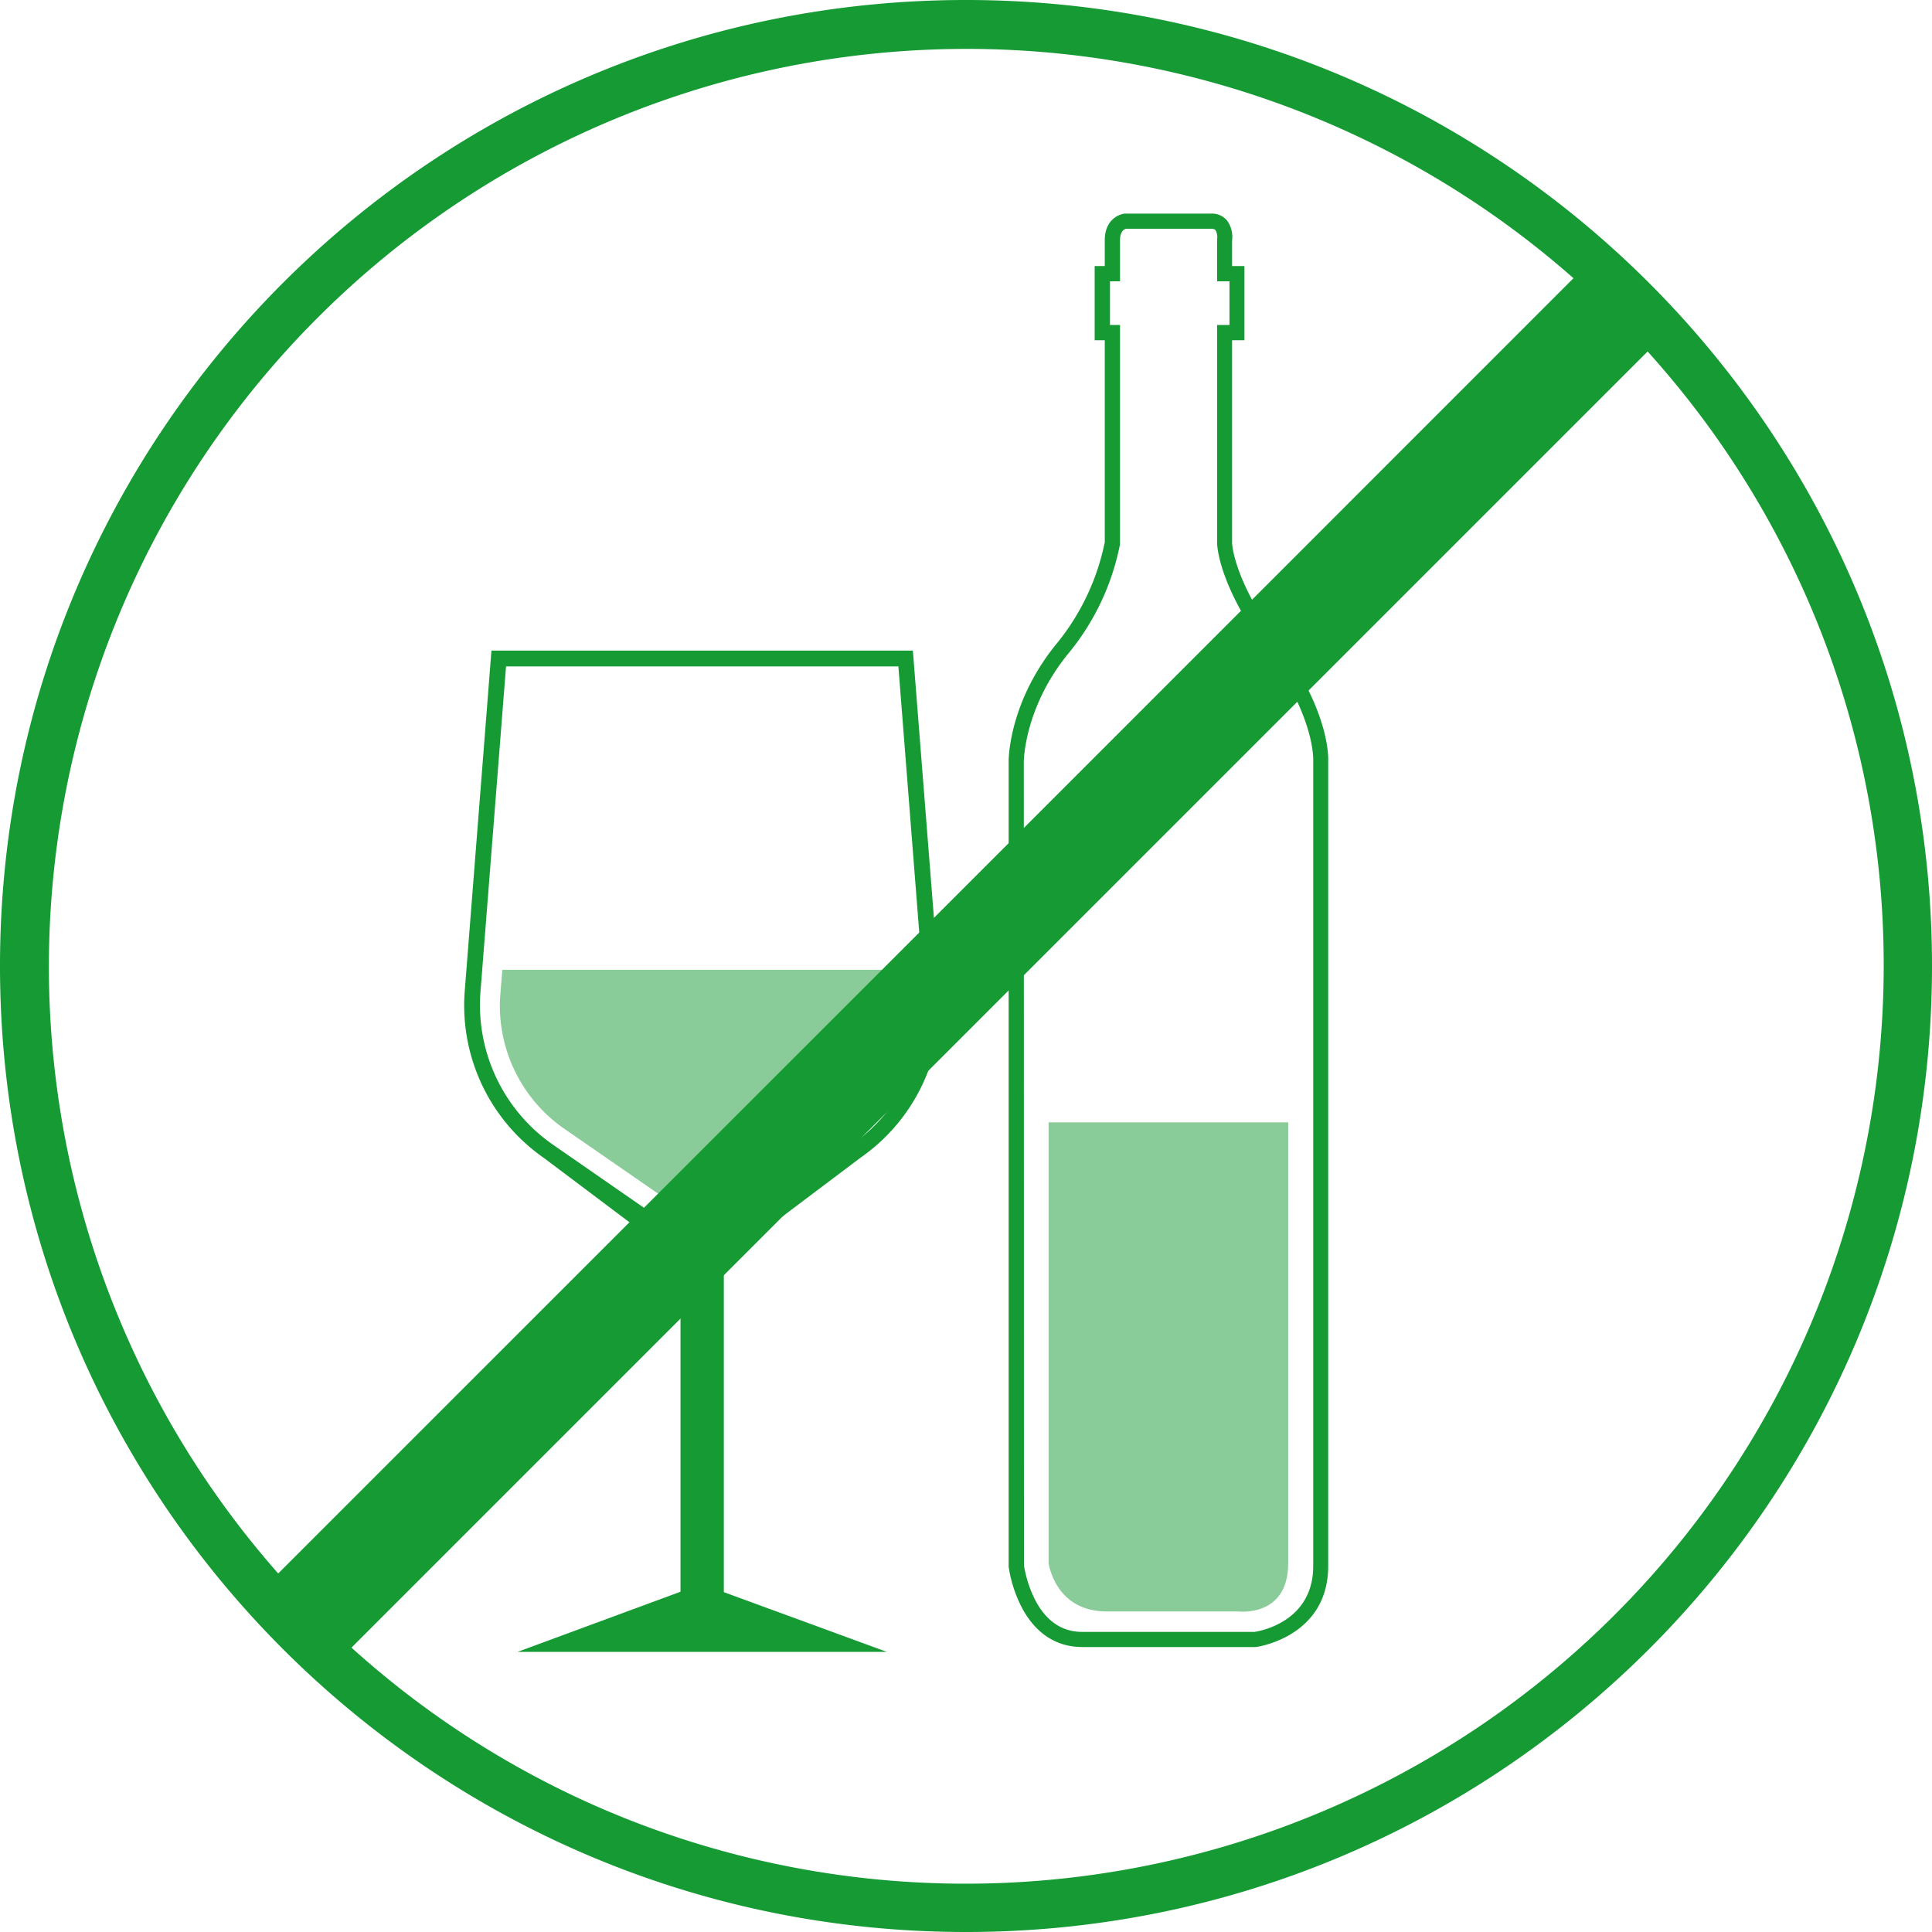
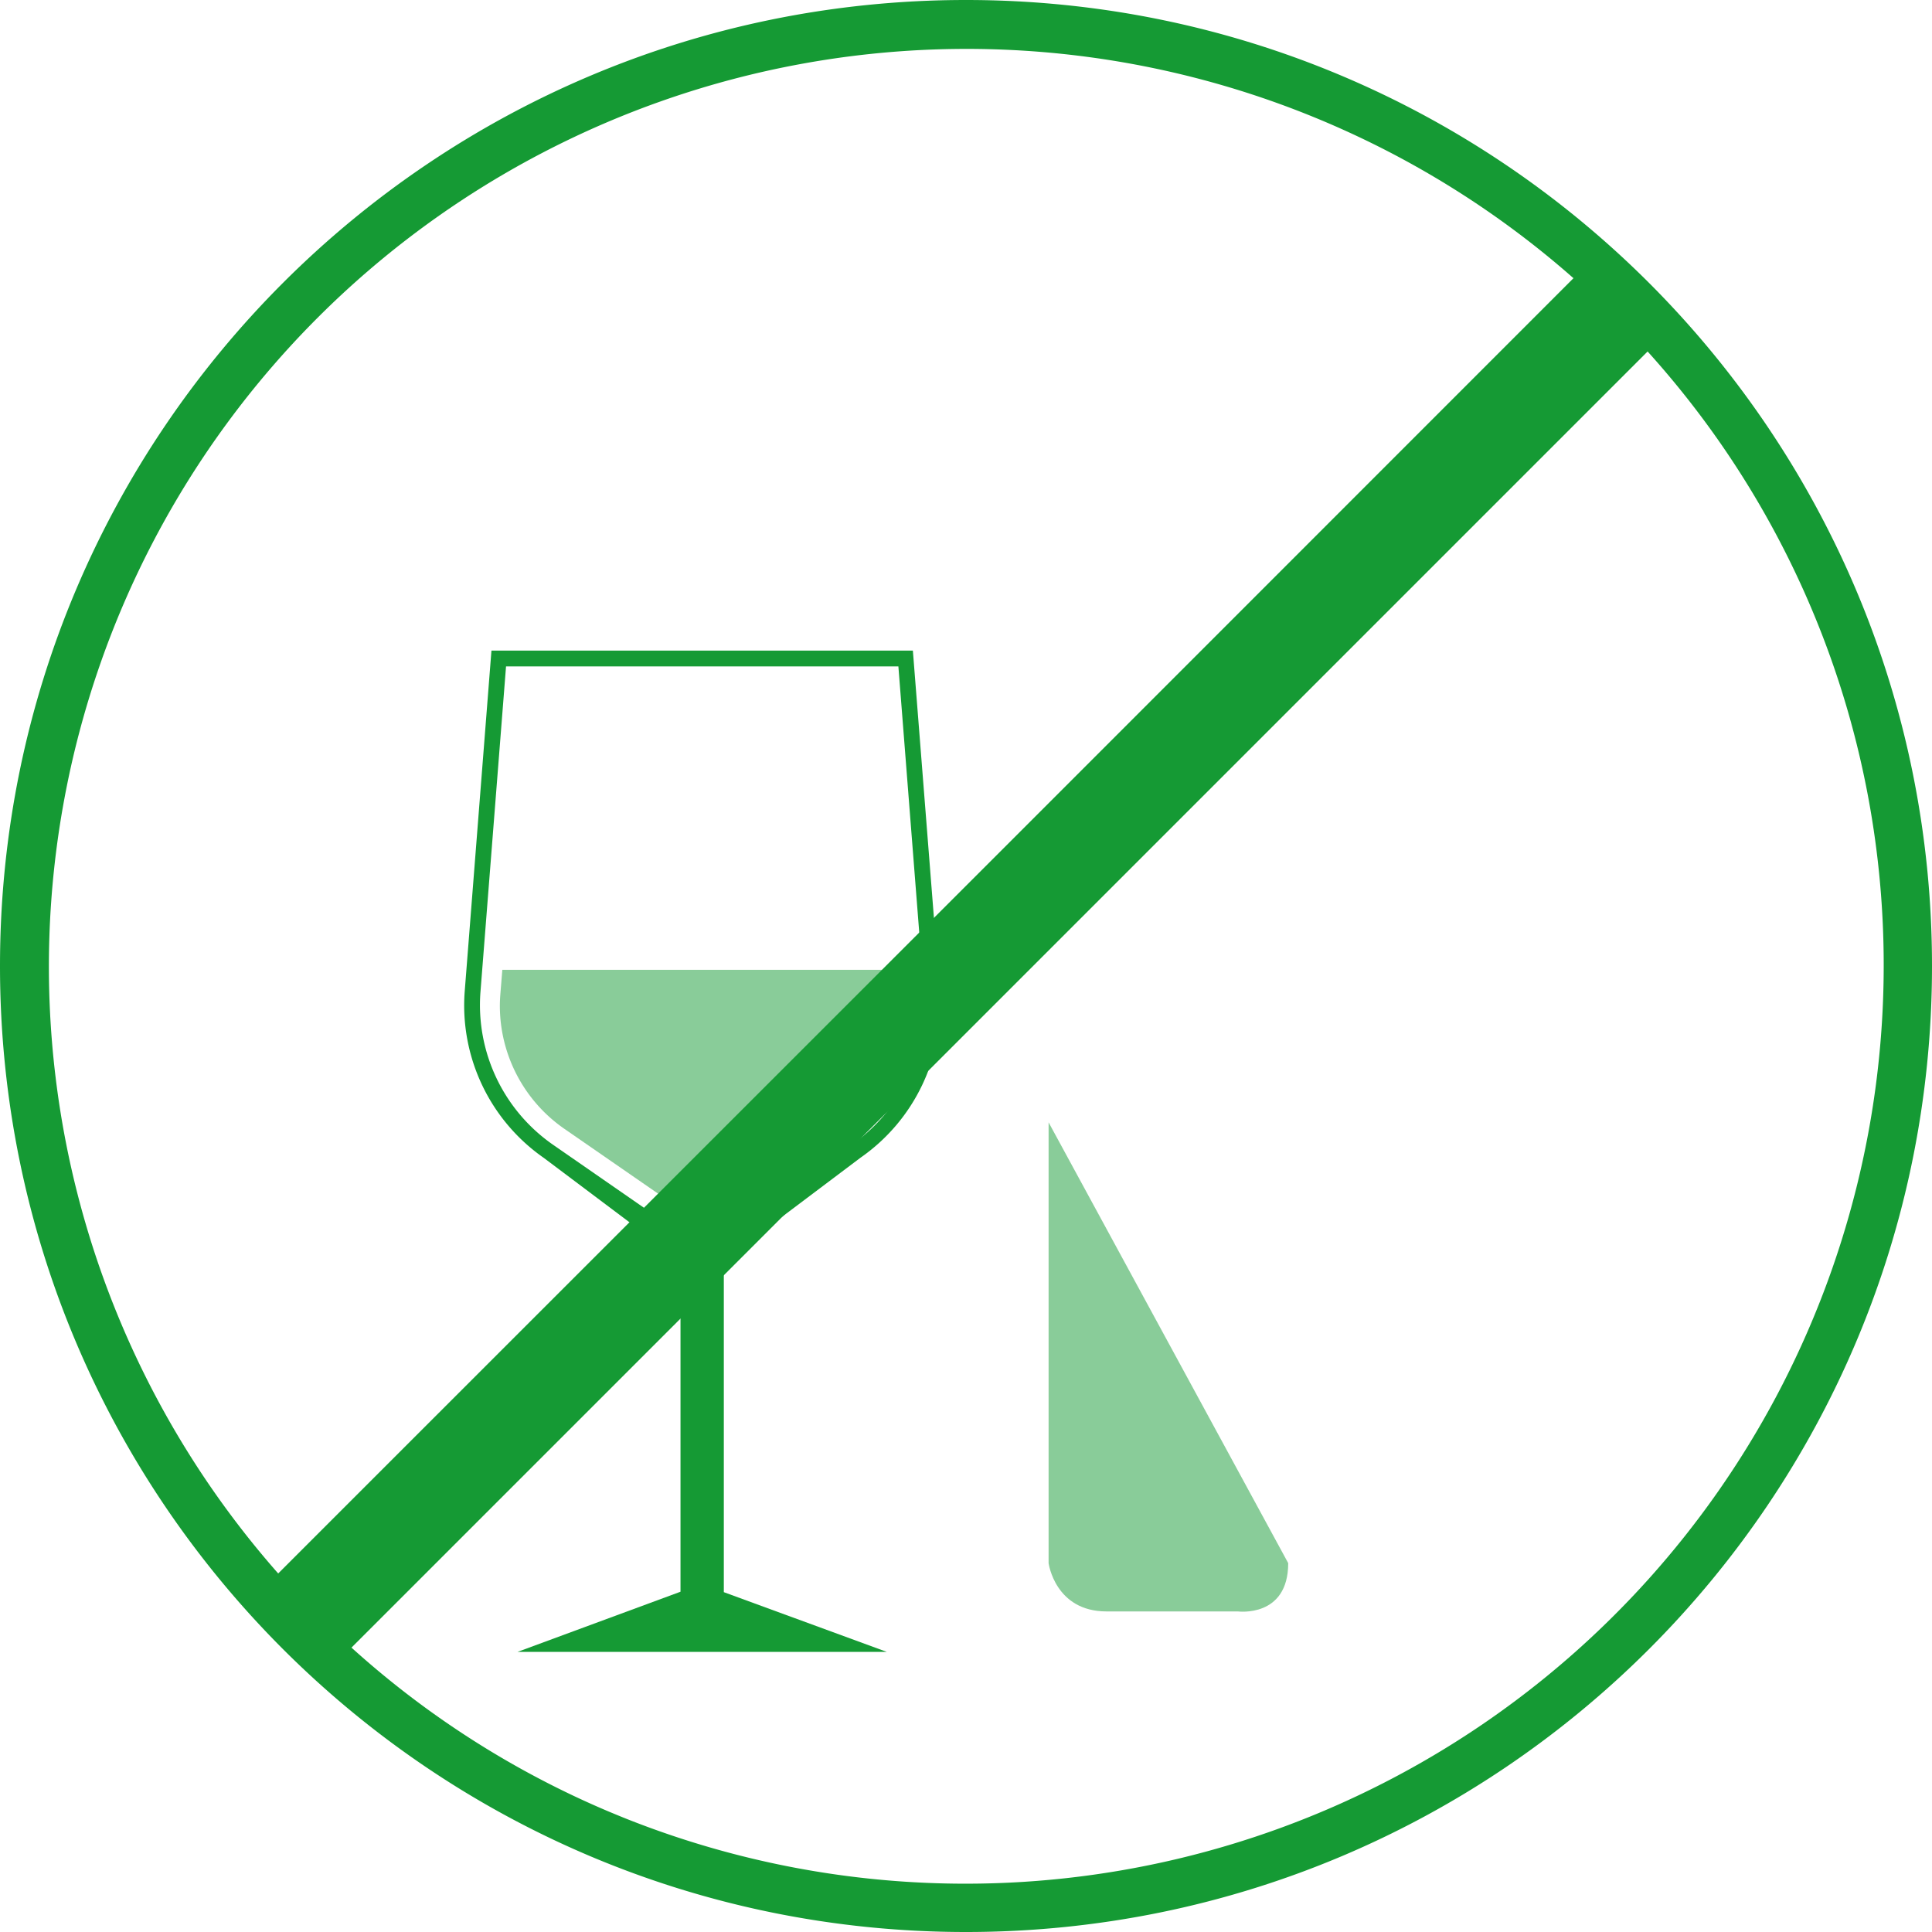
<svg xmlns="http://www.w3.org/2000/svg" viewBox="0 0 400 400">
  <defs>
    <style>.cls-1,.cls-3{opacity:0.5;}.cls-2,.cls-3{fill:#159a34;}</style>
  </defs>
  <title>gelorevoice-halsschmerzen-ursache-kein-alkohol</title>
  <g id="Gelorevoice_Icon_selbsttun-nicht_rauchen">
    <path class="cls-2" d="M149.86,261l28.3-21.31a38.48,38.48,0,0,0,16.39-34.56L189,134.7H101.75l-5.53,70.47a38.46,38.46,0,0,0,16.37,34.56L140.89,261v68.55L107.16,342h76.43l-33.73-12.36ZM99.47,205.43l5.3-67.46H186l5.29,67.46a35.19,35.19,0,0,1-15,31.61l-25.71,17.8a9.08,9.08,0,0,1-10.35,0L114.49,237A35.22,35.22,0,0,1,99.47,205.43Z" />
    <path class="cls-3" d="M186.8,200.79H104l-.41,5.09c-.06.8-.1,1.54-.1,2.34a31,31,0,0,0,13.37,25.5l25.71,17.78a4.93,4.93,0,0,0,2.85.89,5,5,0,0,0,2.86-.9l25.7-17.8a31,31,0,0,0,13.37-25.54c0-.8,0-1.47-.09-2.27Z" />
-     <path class="cls-3" d="M217.1,232.37v91.26s1.32,10,12,10h27.19s10.42,1.37,10.42-10V232.37Z" />
-     <path class="cls-2" d="M259.88,341H224.06c-5.46,0-9.83-2.93-12.66-8.48a27.29,27.29,0,0,1-2.57-8.14V157.52c0-.51.13-12.49,10.2-24.58a48.47,48.47,0,0,0,9.7-20.67V70.44h-2.09V55.08h2.09V49.72c0-4.08,2.76-5.38,4.22-5.5h17.82A4.11,4.11,0,0,1,254,45.59a5.8,5.8,0,0,1,1.09,4.23v5.26h2.56V70.44h-2.56v42c0,.06.22,7.53,9.76,20.61,10.35,14.18,10.18,23.59,10.14,24.54V324.21C275,339,260.13,341,260,341ZM212,324.1a24.71,24.71,0,0,0,2.28,7.08c2.28,4.44,5.58,6.69,9.81,6.69h35.62c1.17-.17,12.18-2.09,12.18-13.66V157.41c0-.08.4-8.93-9.53-22.53-10.25-14-10.37-22.13-10.37-22.47V67.29h2.56V58.24H252l0-8.75a2.83,2.83,0,0,0-.35-1.84c-.07-.08-.25-.29-.87-.29h-17.6c-.32.06-1.29.41-1.29,2.36v8.52h-2.08v9.05h2.08l0,45.37A50.94,50.94,0,0,1,221.44,135c-9.31,11.17-9.47,22.45-9.47,22.56Z" />
+     <path class="cls-3" d="M217.1,232.37v91.26s1.32,10,12,10h27.19s10.42,1.37,10.42-10Z" />
  </g>
  <g id="Gelorevoice_Icon_Kein_Alkohol_Tabak">
    <path class="cls-2" d="M200,0C89.54,0,0,89.54,0,200S89.54,400,200,400s200-89.54,200-200S310.46,0,200,0ZM57.6,325.77A190,190,0,0,1,325.77,57.6L208,175.4,86.46,296.91ZM390,200A190.11,190.11,0,0,1,129.71,376.57c-1.23-.49-2.45-1-3.66-1.5a189.13,189.13,0,0,1-53.28-33.95l40.78-40.78,99-99L341.12,72.77A189.38,189.38,0,0,1,390,200Z" />
  </g>
</svg>